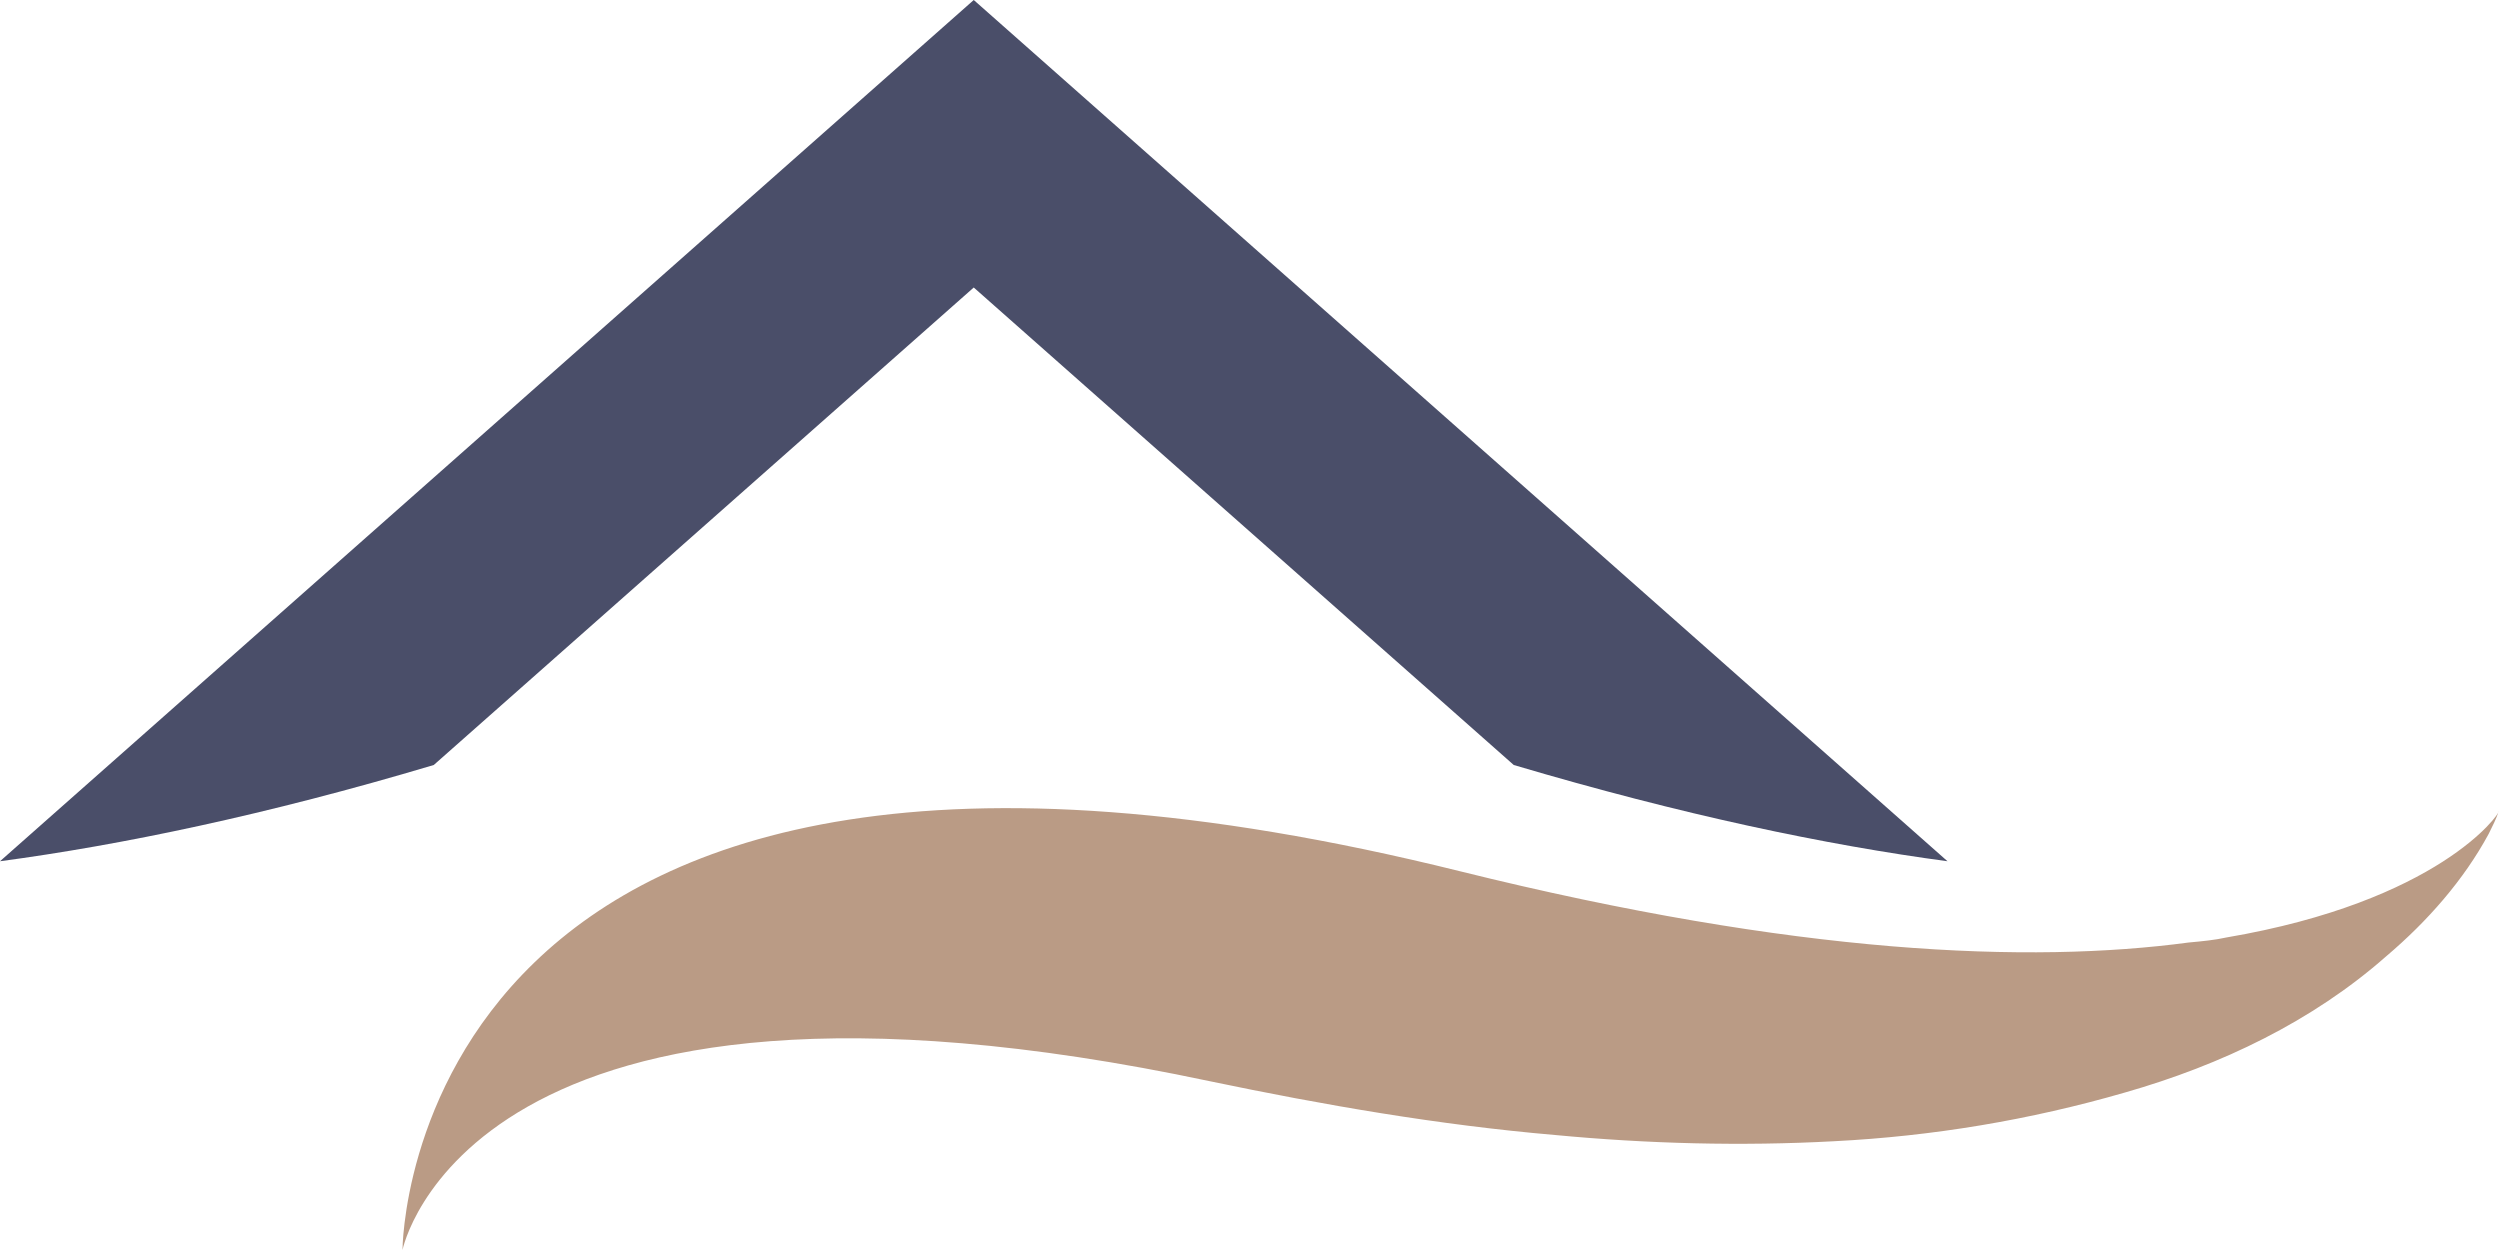
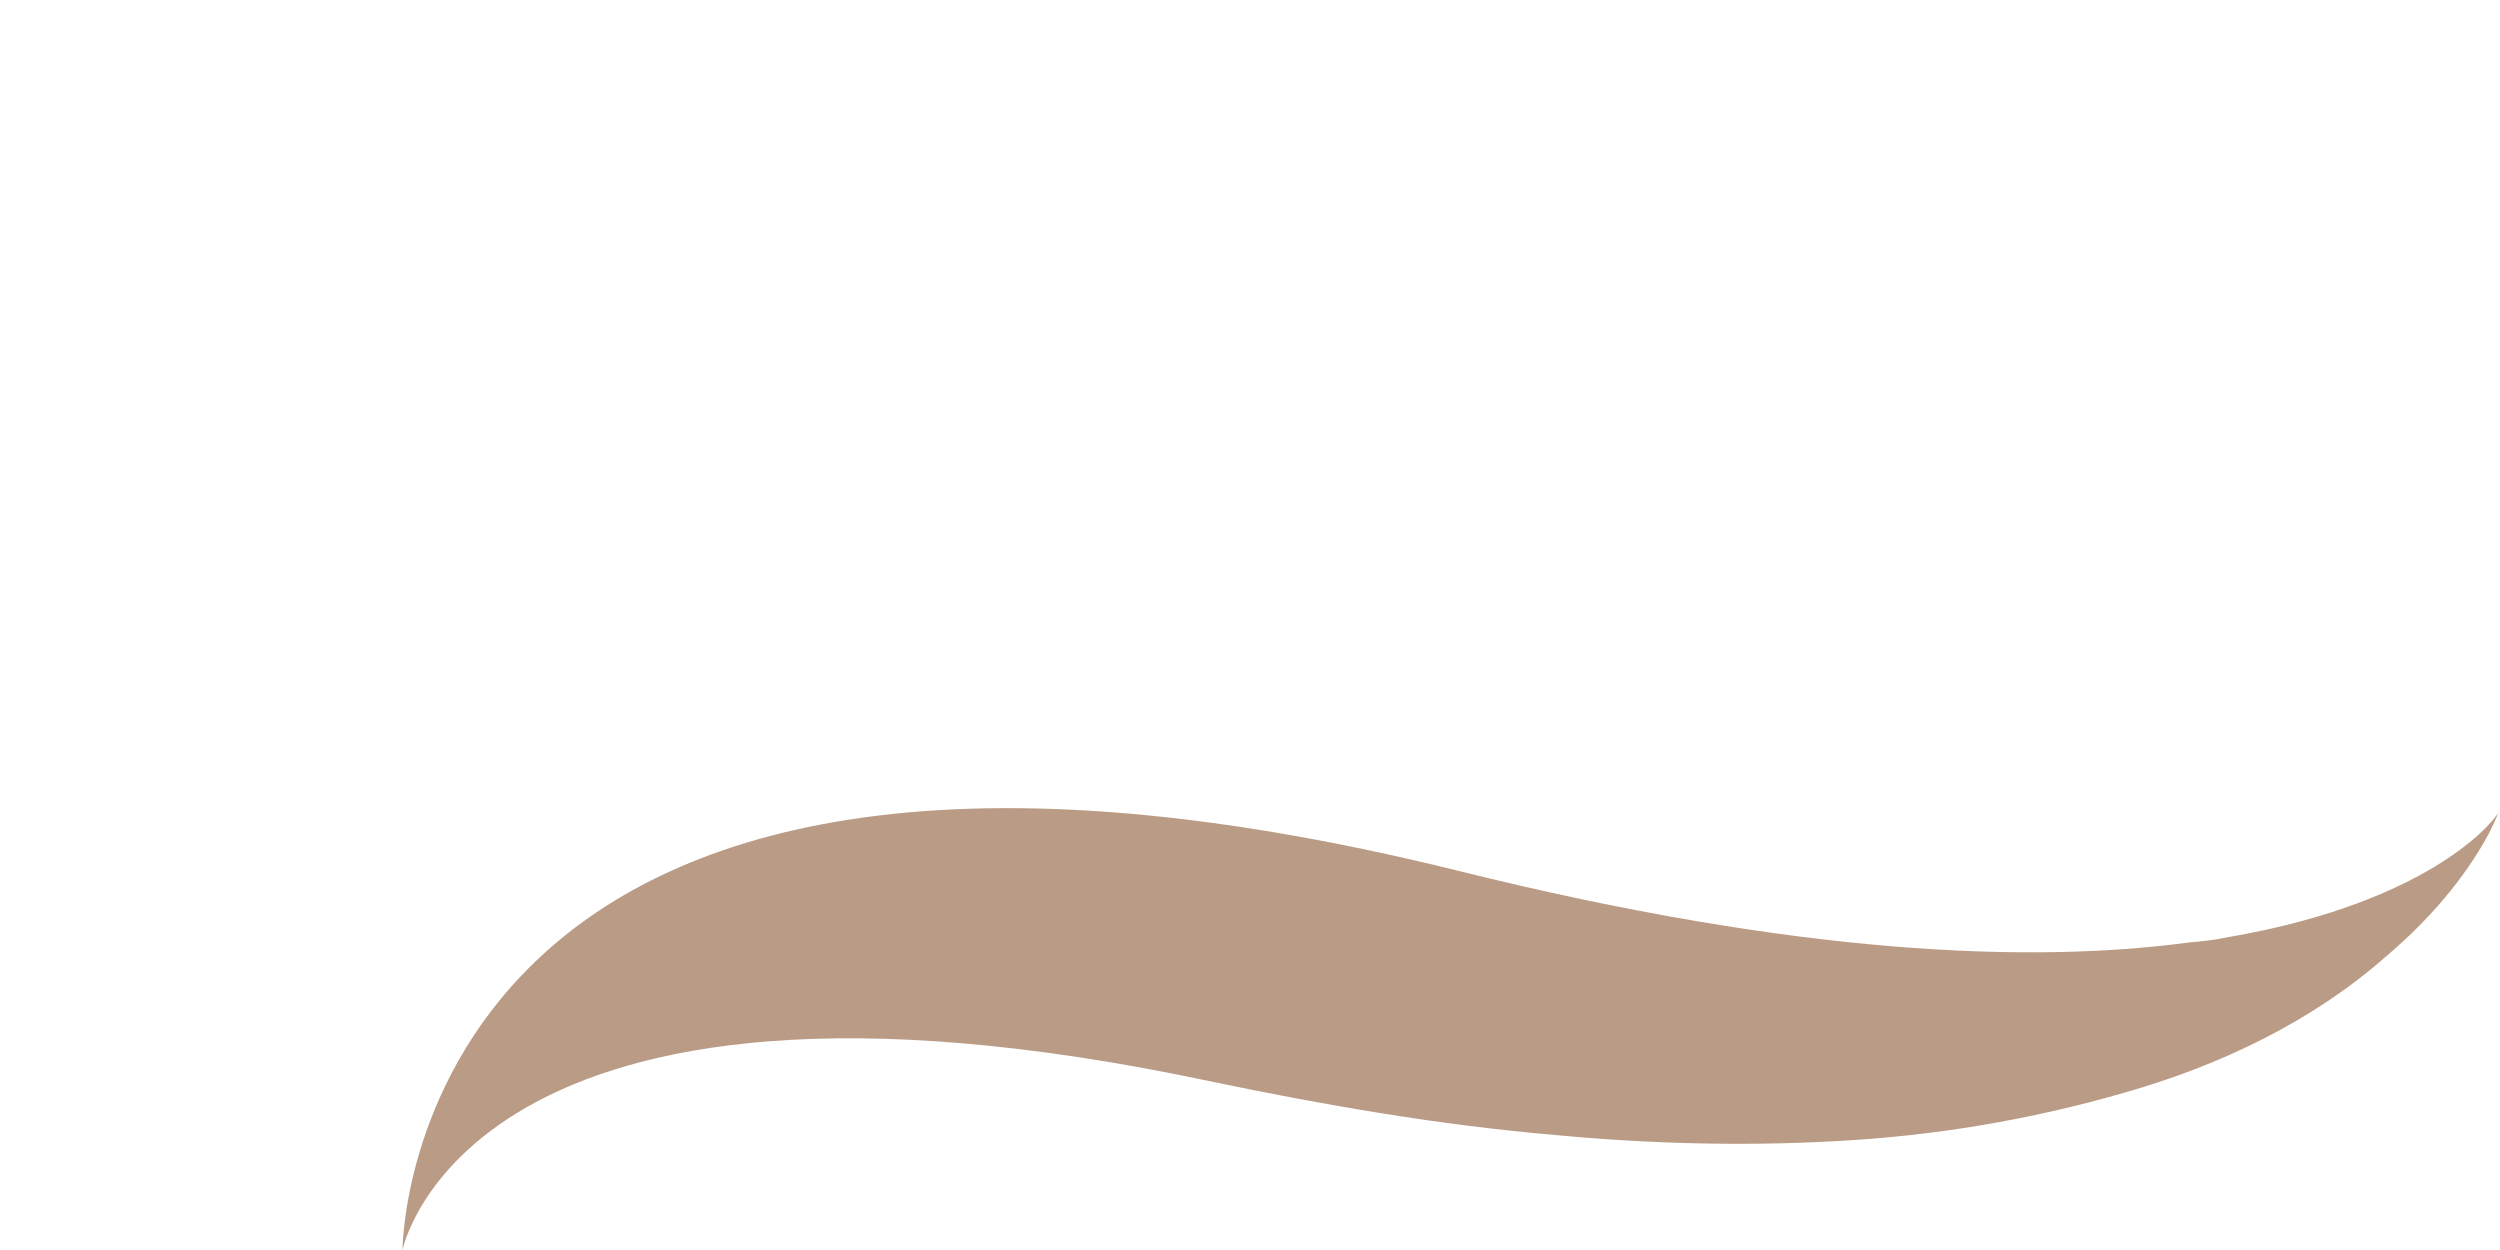
<svg xmlns="http://www.w3.org/2000/svg" version="1.1" id="Ebene_1" x="0px" y="0px" viewBox="0 0 200 100" style="enable-background:new 0 0 200 100;" xml:space="preserve">
  <style type="text/css">
	.st0{display:none;fill:#57827E;}
	.st1{display:none;fill:#4B688E;}
	.st2{fill:#4A4E69;}
	.st3{fill:#BA9B85;}
</style>
-   <polygon id="XMLID_2309_" class="st0" points="165.1,23.9 100.4,75.6 100.4,100 200,21.7 " />
  <polygon id="XMLID_2437_" class="st0" points="71.2,52.2 55.7,64.6 100.4,100 100.4,75.6 " />
-   <path id="XMLID_245_" class="st1" d="M213,85.7C92.2,137.1,70.1,117,72.8,91.2c0.6-3.9,0.7-4.2,2.7-11c2.7-7.7,4.5-10.9,7.8-16.9  c3.2-5.5,7.4-10.8,12.4-15.8c-12.3,14.1-24.8,38.5,6.5,40.2c22,1.2,66.2-15,100.6-28.3l15,24.3C216.3,84.3,214.7,84.9,213,85.7z" />
  <g>
-     <path class="st2" d="M77.9,0L0,68.9c9.7-1.3,21.3-3.7,34.7-7.7L77.9,23l43.2,38.2c13.5,4,25,6.4,34.7,7.7L77.9,0z" />
    <path class="st3" d="M178.1,75c-0.9,0.2-1.9,0.3-3,0.4c-12.7,1.7-31.3,1-58.3-5.7C32.2,48.7,32.2,100,32.2,100s5.2-26.1,64.6-13.5   c9.1,1.9,18.3,3.5,27.6,4.3c7.4,0.7,14.9,0.9,22.3,0.5c7.9-0.4,15.7-1.7,23.3-3.9c7.7-2.2,15-5.7,20.9-10.9   c3.3-2.8,6.2-6.1,8.2-9.8c0.3-0.6,0.6-1.2,0.8-1.8C200,65.1,195.1,72.1,178.1,75z" />
  </g>
</svg>